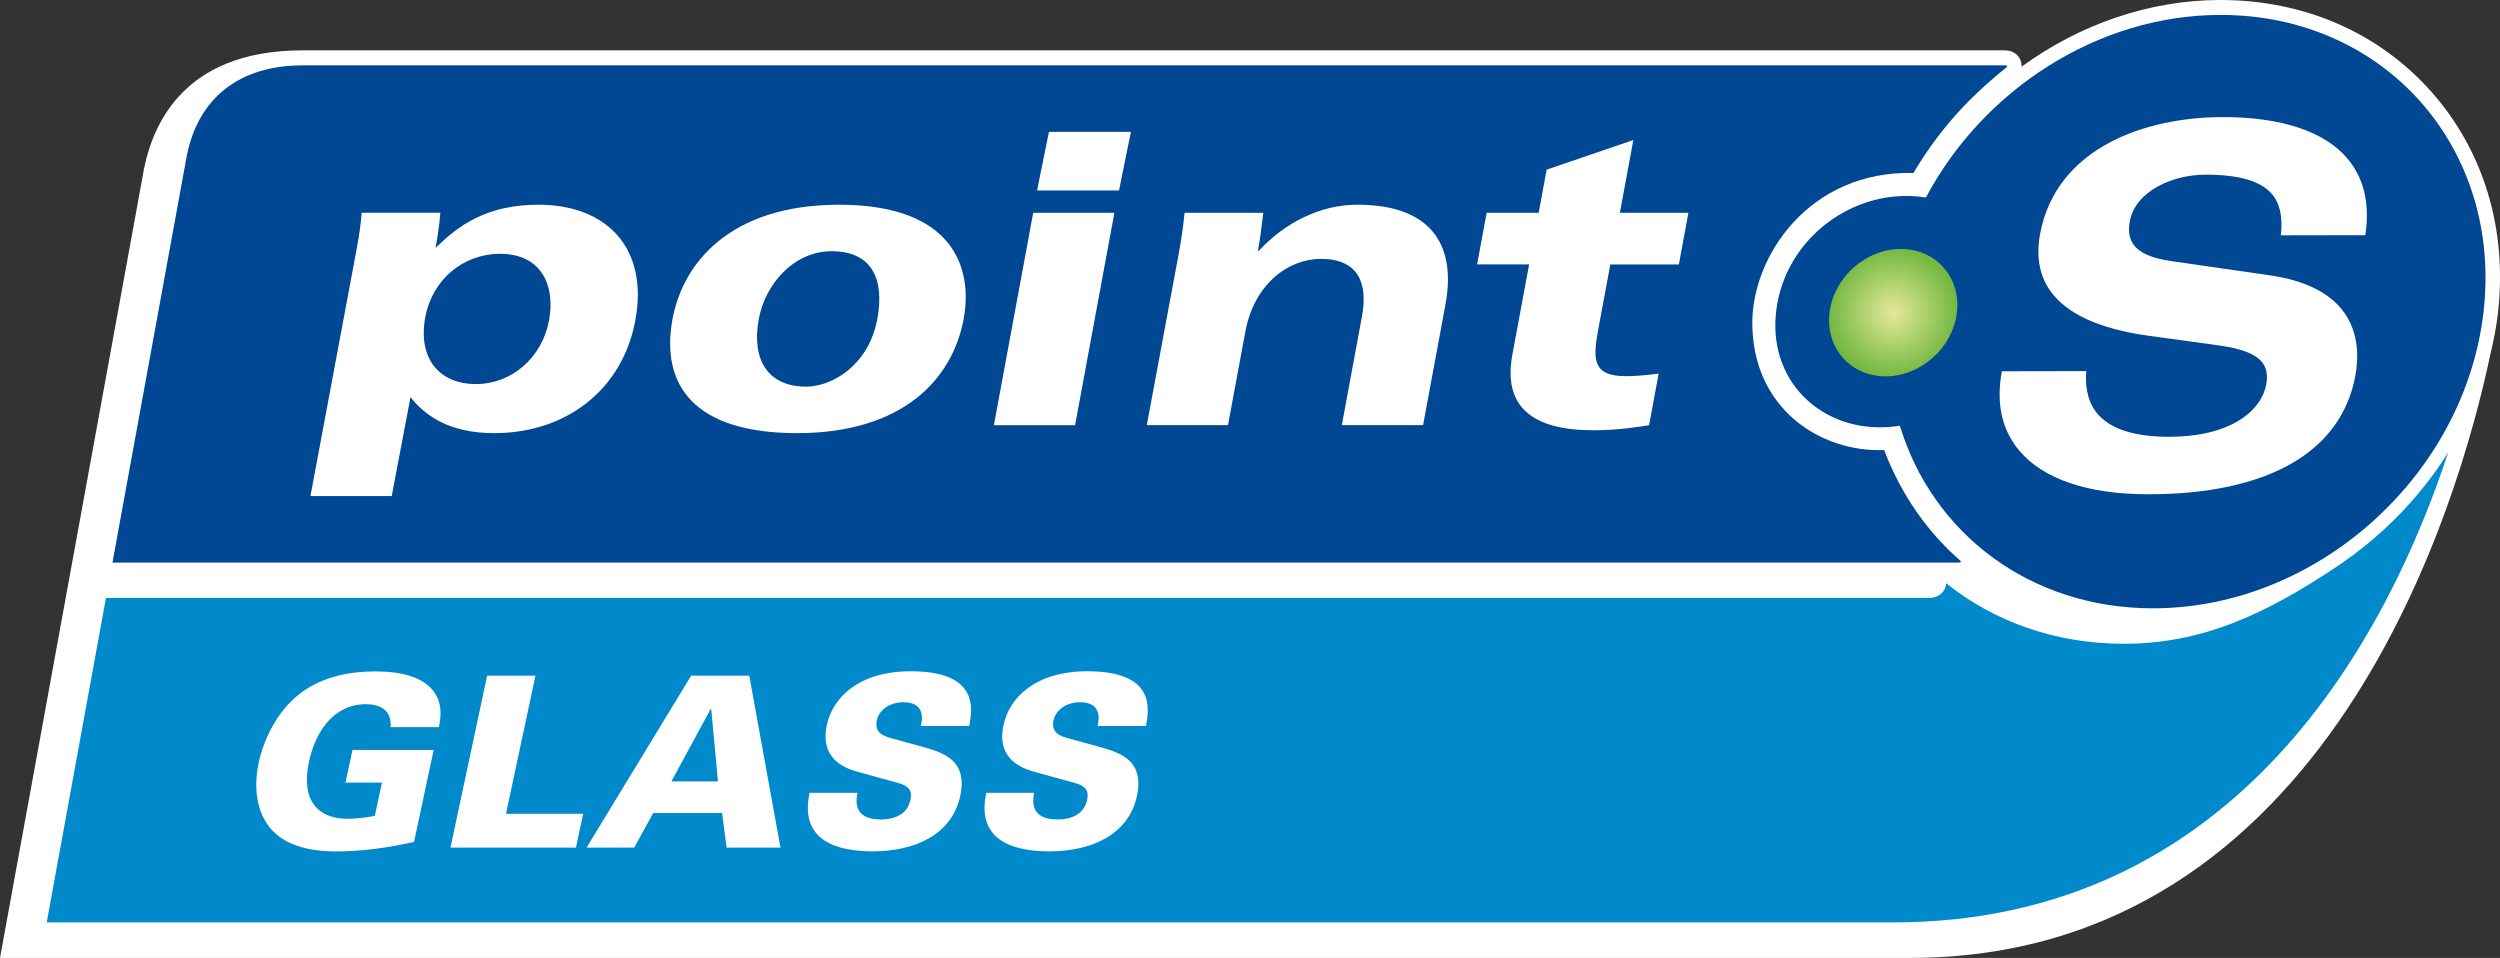
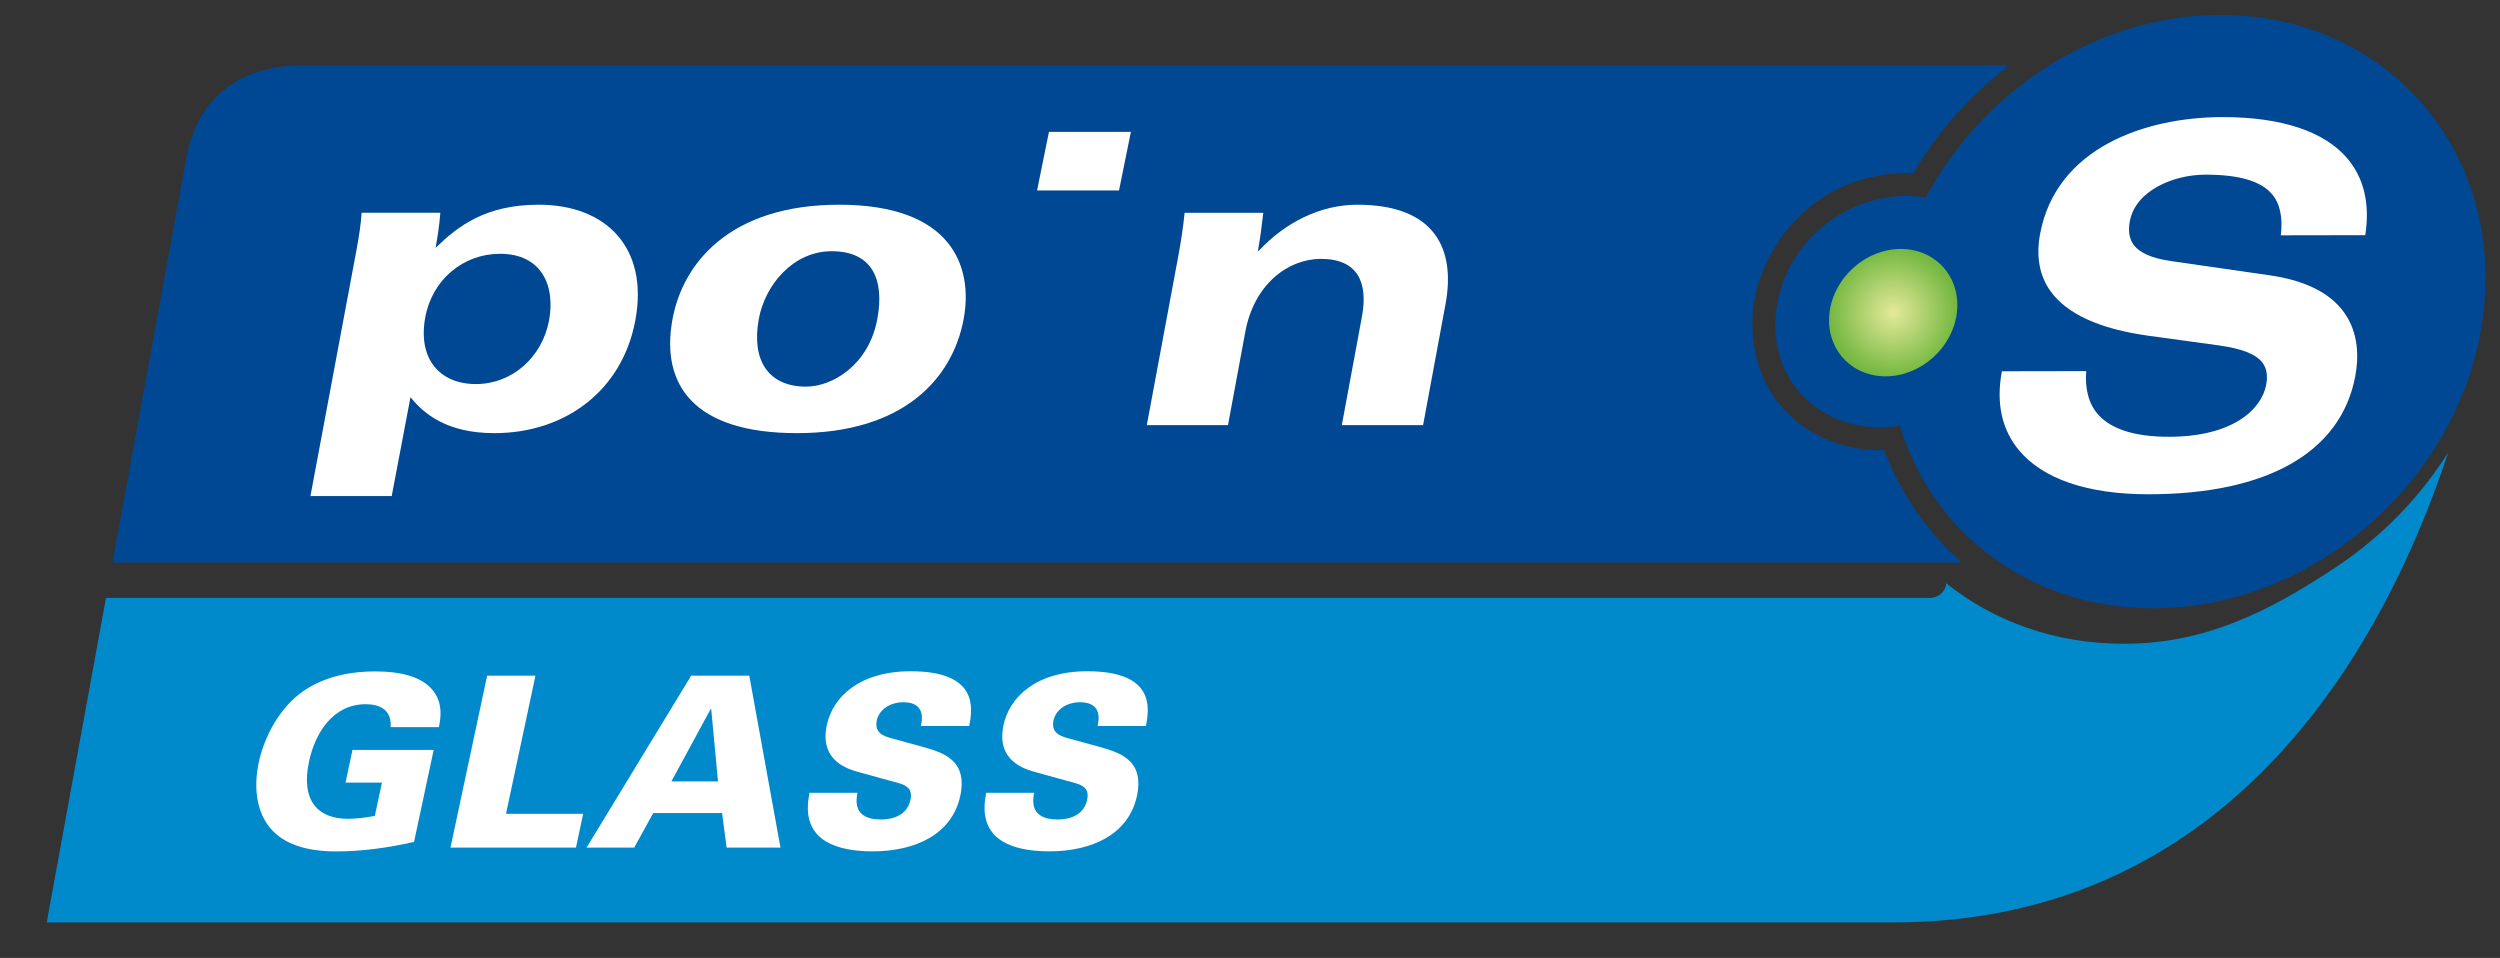
<svg xmlns="http://www.w3.org/2000/svg" xmlns:xlink="http://www.w3.org/1999/xlink" version="1.1" id="Calque_1" width="330.09" height="126.48" viewBox="0 0 330.09 126.48" style="enable-background:new 0 0 330.09 126.48;" xml:space="preserve">
  <rect x="0" y="0" width="330.09" height="126.48" fill="#333333" stroke="none" />
  <style type="text/css">
	.st0{fill:#FFFFFF;}
	.st1{fill:#008ACB;}
	.st2{fill:#004893;}
</style>
  <g>
-     <path class="st0" d="M320.95,12.03C314.02,4.27,304.17,0,293.19,0c-9.4,0-18.58,3.21-26.26,8.8c0.02-1.15-0.81-2.15-2.23-2.15   l-224.76,0c-16.2,0-20.16,10.43-21.16,16.93L0,126.48h252.17c55.56,0,72.66-60.76,76.63-79.63c0.45-1.81,0.8-3.65,1.02-5.53   C331.08,30.24,327.93,19.86,320.95,12.03z" />
    <path class="st1" d="M308.57,74.79C299.08,81.13,290.75,85,280.41,85c-8.99,0-17.11-2.91-23.44-7.99c-0.08,1.16-1.06,1.94-2.2,1.94   H13.99l-7.82,42.84c0,0,208.84,0,243.8,0c45.74,0,65.44-38.24,73.28-62.05C319.5,65.72,314.44,70.87,308.57,74.79" />
    <path class="st2" d="M258.82,74.02c0.28,0.27-0.19,0.26-0.19,0.26H14.85l9.7-53.1c1.42-8.43,7.27-12.55,15.4-12.55l224.77,0   c0.59,0,0.14,0.32,0.14,0.32c-5.44,4.38-9.05,8.59-12.22,13.89c-13.77-0.33-21.3,11.01-21.27,19.83   c0.04,11.34,9.05,17.08,17.4,16.75C251.05,65.4,254.55,70.29,258.82,74.02" />
    <path class="st2" d="M234.51,41.15c-1.12,9.82,6.94,16.58,16.34,15.06c4.29,14.16,17.13,24.11,33.43,24.11   c21.64,0,41.17-17.54,43.64-39.17c2.47-21.64-13.08-39.18-34.71-39.18c-16.29,0-31.4,9.95-38.92,24.11   C245.02,24.58,235.63,31.35,234.51,41.15" />
    <g>
      <path class="st0" d="M309.89,20.87c-3.03-3.54-8.7-5.41-16.39-5.41c-10.26,0-21.99,4.05-24.13,15.4c-0.56,2.98-0.1,5.54,1.38,7.6    c2.15,2.99,6.48,4.97,12.86,5.86c0,0,9.39,1.29,9.39,1.29c3.11,0.44,4.94,1.18,5.77,2.34c0.53,0.74,0.67,1.68,0.44,2.88    c-0.59,3.15-4.31,6.84-12.84,6.84c-4.41,0-7.53-0.96-9.28-2.87c-1.28-1.39-1.83-3.42-1.63-5.8l-11.14,0.02    c-0.78,4.17-0.03,7.67,2.24,10.41c3.16,3.81,9.07,5.83,17.09,5.83c15.73,0,25.44-5.54,27.33-15.59c0.43-2.3,0.53-5.63-1.47-8.41    c-1.85-2.59-5.16-4.24-9.83-4.91l-13.03-1.88c-2.55-0.37-4.16-1.08-4.95-2.18c-0.57-0.79-0.73-1.81-0.48-3.11    c0.75-3.98,5.7-6.12,9.99-6.12c4.37,0,7.23,0.82,8.72,2.51c1.11,1.26,1.51,3.13,1.22,5.5l11.15-0.02    C312.94,26.9,312.13,23.48,309.89,20.87" />
      <path class="st0" d="M72.5,42.28c-0.91,4.92-4.91,8.43-9.66,8.43c-4.86,0-7.69-3.41-6.69-8.82c0.92-4.97,5.01-8.38,9.87-8.38    C71.55,33.51,73.33,37.76,72.5,42.28 M40.99,65.5h10.73l2.48-13.06c1.76,2.23,4.87,4.75,11.07,4.75c9.38,0,16.91-5.64,18.62-14.91    c1.78-9.61-3.88-15.25-12.76-15.25c-6.98,0-10.63,2.79-13.62,5.7c0.29-1.57,0.51-3.07,0.63-4.64H47.75    c-0.11,1.51-0.31,2.91-0.63,4.64L40.99,65.5z" />
      <path class="st0" d="M100.19,42.11c0.83-4.51,4.54-8.94,9.62-8.94c5.43,0,6.98,3.82,6.03,8.94c-1.13,6.1-5.94,8.94-9.41,8.94    C101.51,51.05,99.17,47.64,100.19,42.11 M88.8,42.11c-1.61,8.7,2.8,15.08,16.43,15.08c14,0,20.54-7.14,22.01-15.08    c1.26-6.81-1.45-15.08-16.43-15.08C96.3,27.03,90.15,34.82,88.8,42.11" />
-       <path class="st0" d="M136.42,28.1h10.72l-5.19,28.04h-10.72L136.42,28.1z M147.75,25.15h-10.82l1.57-7.74h10.82L147.75,25.15z" />
+       <path class="st0" d="M136.42,28.1h10.72h-10.72L136.42,28.1z M147.75,25.15h-10.82l1.57-7.74h10.82L147.75,25.15z" />
      <path class="st0" d="M155.57,33.85c0.33-1.79,0.66-3.85,0.84-5.75h10.39c-0.2,1.68-0.4,3.35-0.71,5.02h0.11    c3.48-3.74,8.11-6.09,13.02-6.09c10.22,0,13,5.81,11.64,13.13l-2.96,15.97h-10.73l2.66-14.35c0.83-4.47-0.55-7.6-5.41-7.6    c-4.41,0-8.84,3.41-9.99,9.61l-2.29,12.34h-10.72L155.57,33.85z" />
-       <path class="st0" d="M196.29,28.1h6.87l1.05-5.7l11.45-3.91l-1.78,9.61h9.05l-1.26,6.82h-9.05l-1.63,8.77    c-0.72,3.91-0.6,5.98,3.7,5.98c1.01,0,2.59-0.11,4.31-0.34l-1.26,6.81c-1.04,0.17-3.98,0.67-7.33,0.67    c-8.21,0-11.98-3.18-10.72-10l2.21-11.9h-6.87L196.29,28.1z" />
    </g>
    <g>
      <path class="st0" d="M51.58,96c0.16-2.36-1.56-3.02-3.29-3.02c-4.31,0-6.68,3.77-7.49,7.58c-1.13,5.31,1.32,7.55,5.12,7.55    c1.16,0,2.36-0.16,3.57-0.38l0.94-4.4h-4.81l0.92-4.31h10.72l-2.59,12.14c-3.47,0.79-6.93,1.26-10.3,1.26    c-2.45,0-5.77-0.38-7.99-2.36c-2.43-2.17-2.99-5.75-2.22-9.37c0.58-2.74,2.21-6.54,5.32-9.02c3.25-2.55,7.31-3.02,10.04-3.02    c3.55,0,6.32,0.75,7.74,2.64c1.27,1.73,0.9,3.62,0.69,4.72H51.58z" />
      <path class="st0" d="M64.32,89.21h6.38l-3.89,18.24H77l-0.95,4.46H59.48L64.32,89.21z" />
      <path class="st0" d="M91.26,89.21h7.67l4.12,22.7h-7.11l-0.6-4.56h-9.09l-2.51,4.56h-6.29L91.26,89.21z M94.8,103.17l-0.89-9.53    h-0.09l-5.17,9.53H94.8z" />
      <path class="st0" d="M113.21,104.68c-0.16,0.91-0.66,3.52,3.09,3.52c0.53,0,3.36,0,3.91-2.58c0.23-1.07-0.06-1.79-1.48-2.2    l-5.26-1.45c-1.49-0.41-5.31-1.48-4.3-6.23c0.78-3.68,4.28-7.11,11.07-7.11c8.87,0,8.22,4.81,7.73,7.23h-6.38    c0.15-0.69,0.7-3.14-2.32-3.14c-1.82,0-3.21,1.04-3.5,2.39c-0.35,1.67,0.94,2.08,1.8,2.33l4.01,1.1c2.85,0.79,6.23,1.73,5.21,6.54    c-1.08,5.06-5.9,7.33-11.59,7.33c-2.36,0-6.08-0.38-7.66-2.7c-1.28-1.82-0.83-4.06-0.66-5.03H113.21z" />
      <path class="st0" d="M136.54,104.68c-0.16,0.91-0.66,3.52,3.09,3.52c0.53,0,3.36,0,3.91-2.58c0.23-1.07-0.06-1.79-1.48-2.2    l-5.26-1.45c-1.49-0.41-5.31-1.48-4.3-6.23c0.78-3.68,4.28-7.11,11.07-7.11c8.87,0,8.22,4.81,7.73,7.23h-6.38    c0.15-0.69,0.7-3.14-2.32-3.14c-1.82,0-3.21,1.04-3.5,2.39c-0.35,1.67,0.94,2.08,1.8,2.33l4.01,1.1c2.85,0.79,6.23,1.73,5.21,6.54    c-1.08,5.06-5.9,7.33-11.59,7.33c-2.36,0-6.08-0.38-7.66-2.7c-1.28-1.82-0.83-4.06-0.66-5.03H136.54z" />
    </g>
    <g>
      <defs>
        <path id="SVGID_1_" d="M241.56,41.28c-0.55,4.65,2.76,8.41,7.41,8.41c4.65,0,8.86-3.77,9.41-8.41c0.55-4.64-2.76-8.41-7.41-8.41     C246.33,32.87,242.12,36.64,241.56,41.28" />
      </defs>
      <radialGradient id="SVGID_00000144316715716425980150000000871988563767948216_" cx="249.971" cy="41.286" r="8.442" gradientUnits="userSpaceOnUse">
        <stop offset="0" style="stop-color:#E5E99A" />
        <stop offset="1" style="stop-color:#74B841" />
      </radialGradient>
      <use xlink:href="#SVGID_1_" style="overflow:visible;fill:url(#SVGID_00000144316715716425980150000000871988563767948216_);" />
      <clipPath id="SVGID_00000018227912689399844380000017171322741911291306_">
        <use xlink:href="#SVGID_1_" style="overflow:visible;" />
      </clipPath>
    </g>
    <g>
      <path class="st0" d="M55.53,42.08c0,0.03-0.01,0.06-0.01,0.09C55.53,42.11,55.53,42.08,55.53,42.08" />
    </g>
  </g>
</svg>